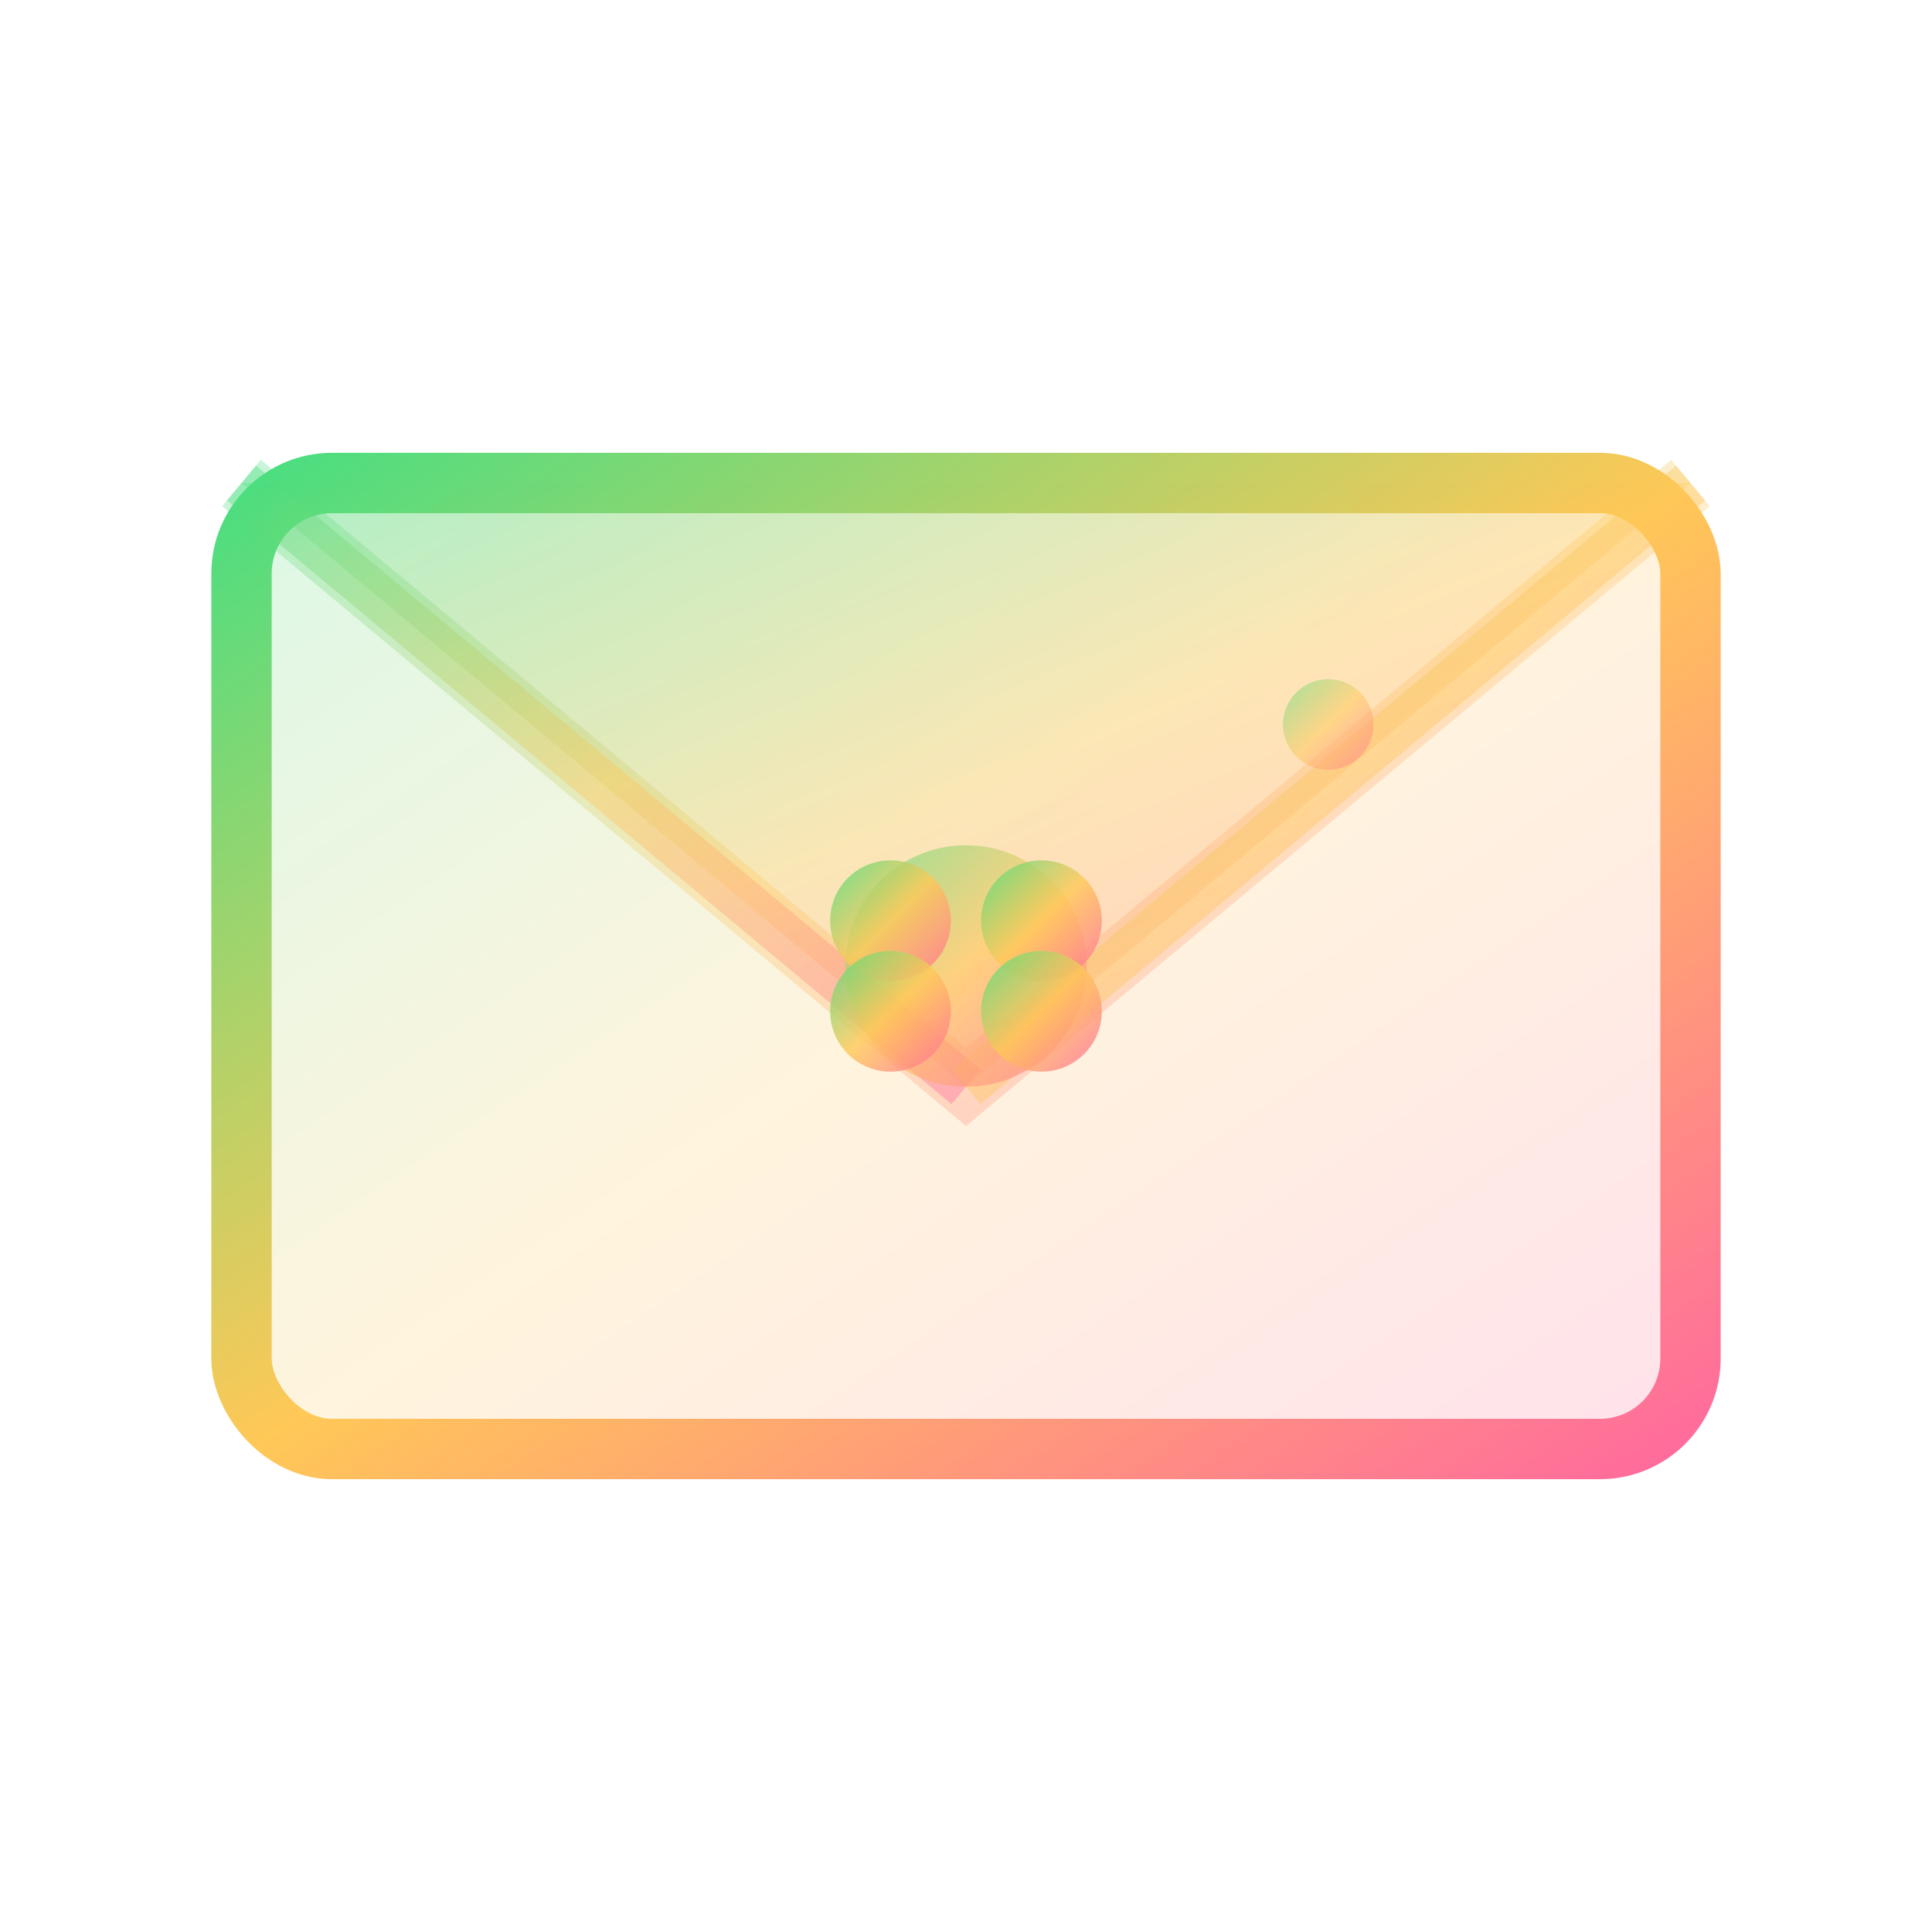
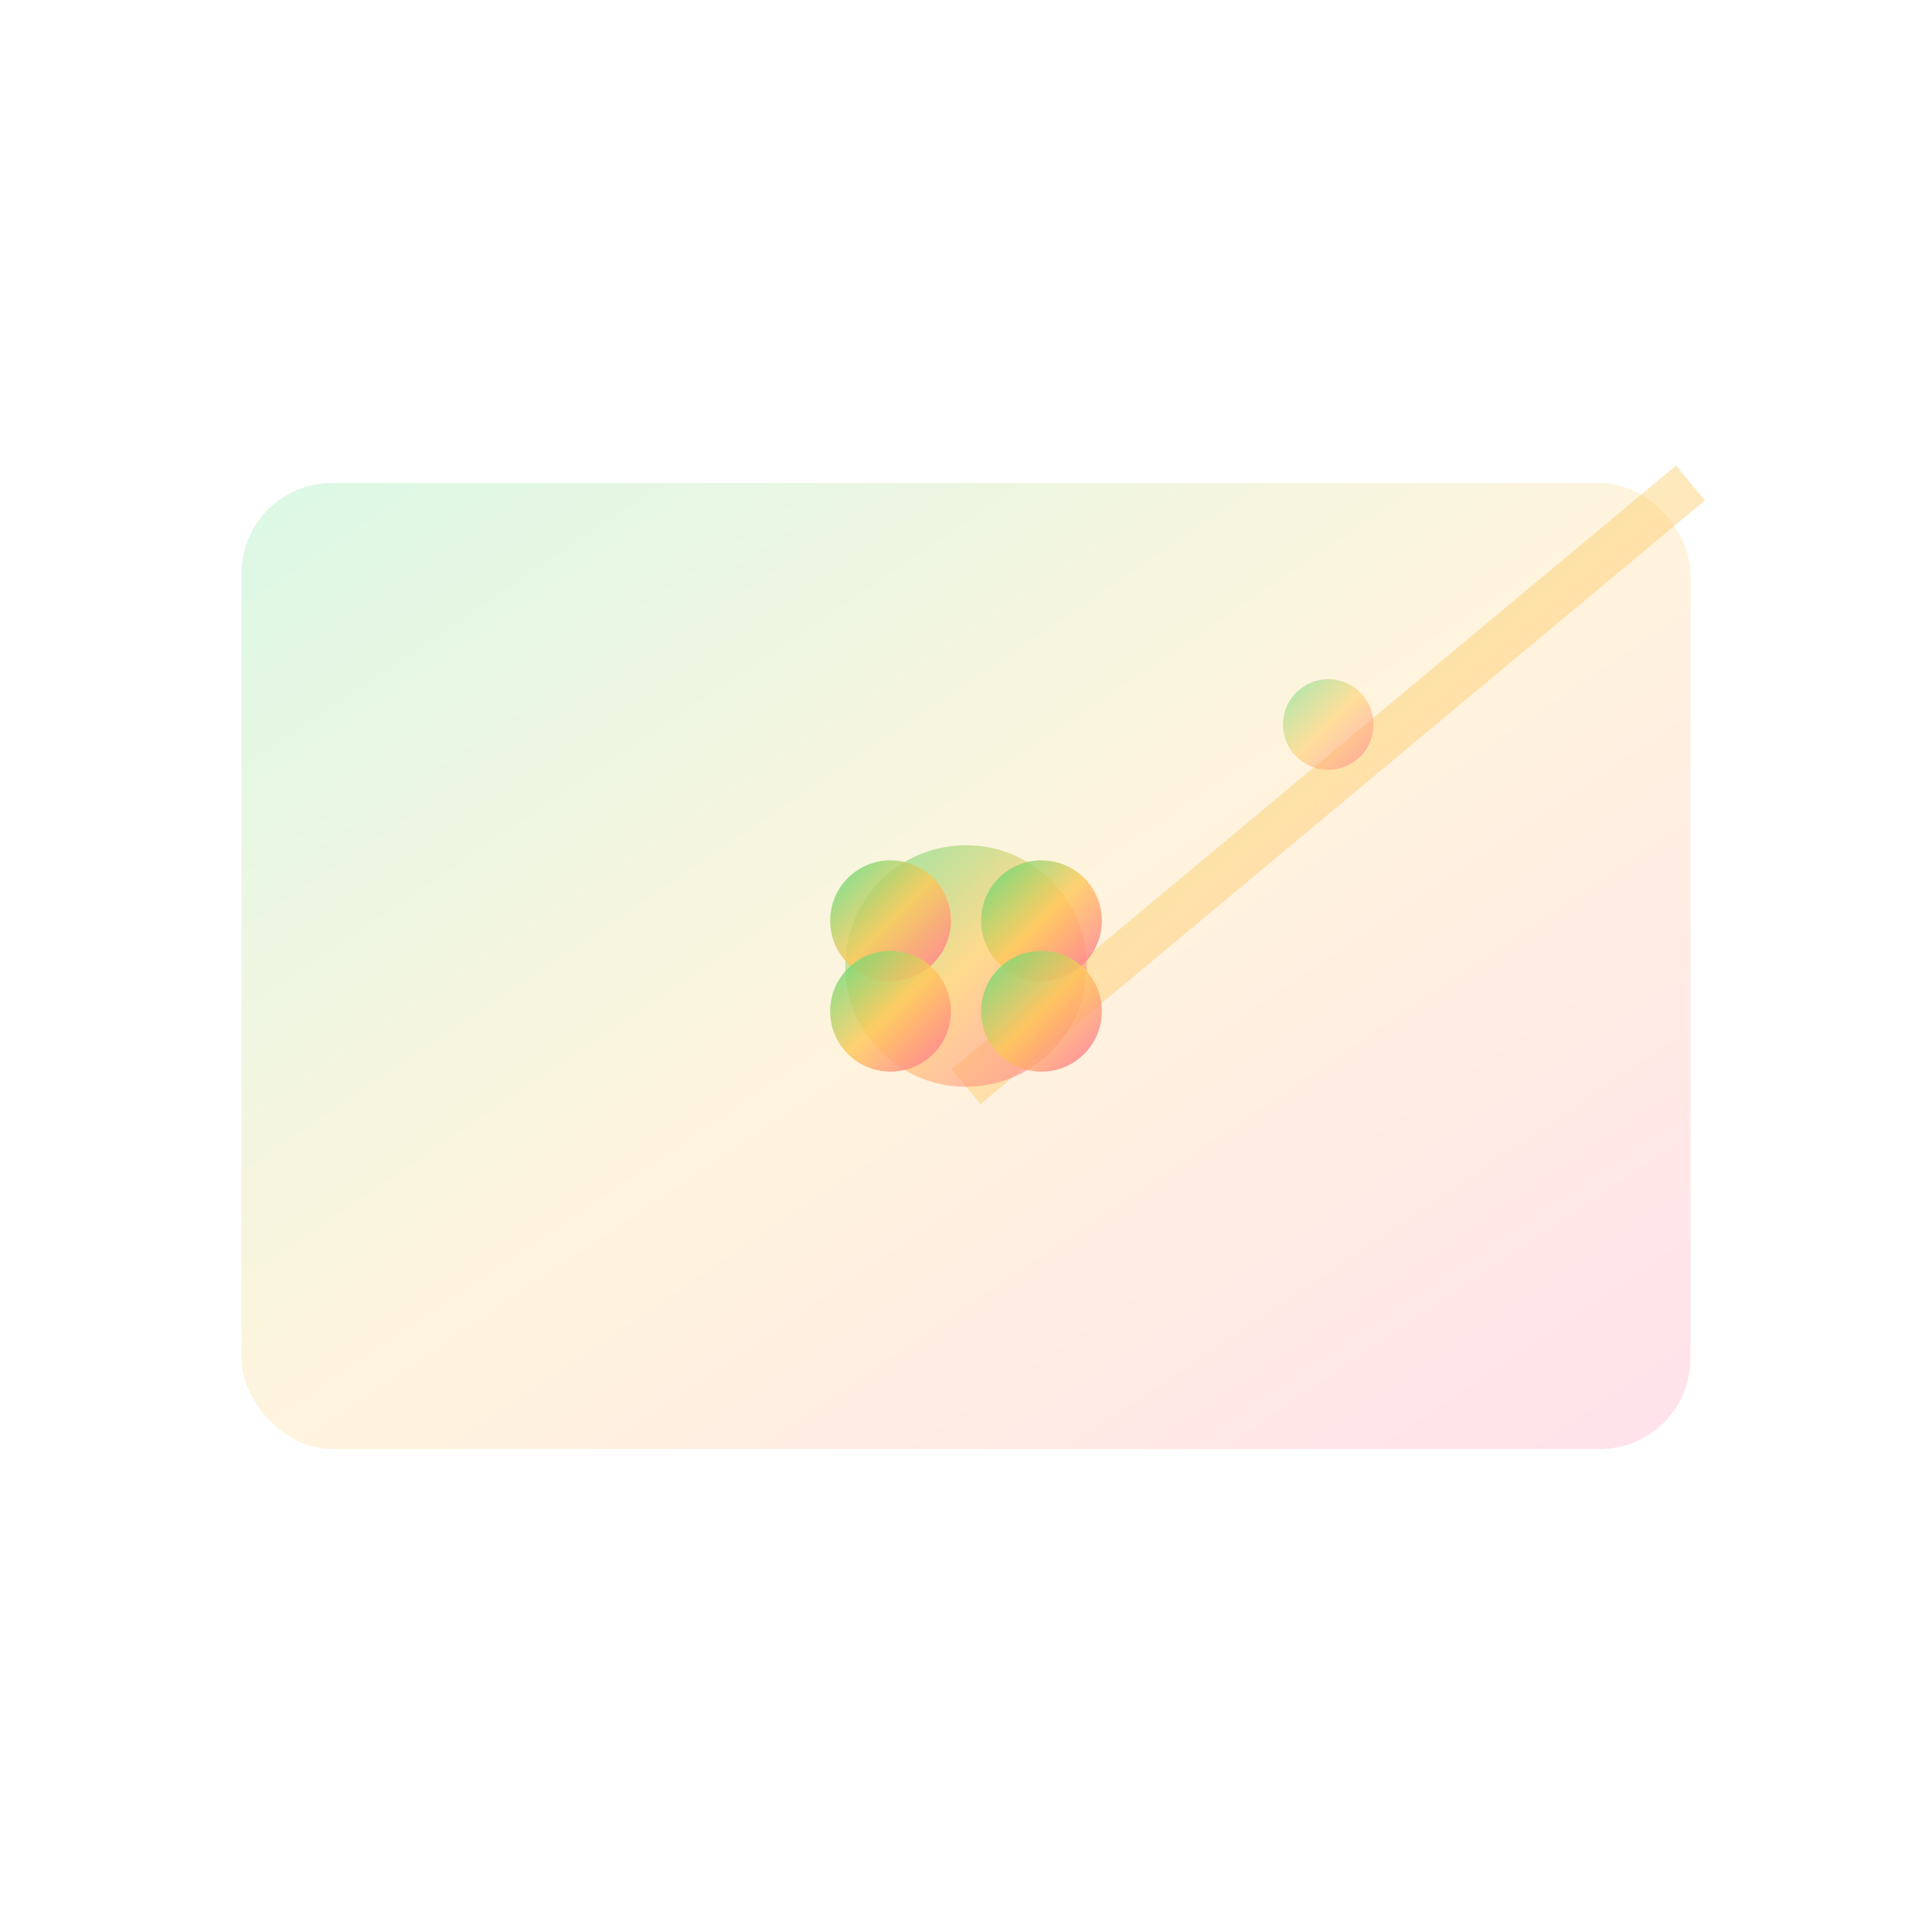
<svg xmlns="http://www.w3.org/2000/svg" viewBox="0 0 64 64" fill="none">
  <defs>
    <linearGradient id="emailGrad" x1="0%" y1="0%" x2="100%" y2="100%">
      <stop offset="0%" style="stop-color:#4ade80;stop-opacity:1" />
      <stop offset="50%" style="stop-color:#ffc857;stop-opacity:1" />
      <stop offset="100%" style="stop-color:#ff6b9d;stop-opacity:1" />
    </linearGradient>
  </defs>
  <rect x="8" y="16" width="48" height="32" rx="3" fill="url(#emailGrad)" opacity="0.2" />
-   <rect x="8" y="16" width="48" height="32" rx="3" stroke="url(#emailGrad)" stroke-width="2" fill="none" />
-   <path d="M 8 16 L 32 36 L 56 16" stroke="url(#emailGrad)" stroke-width="2" fill="url(#emailGrad)" opacity="0.3" />
-   <line x1="8" y1="16" x2="32" y2="36" stroke="url(#emailGrad)" stroke-width="1.5" opacity="0.4" />
  <line x1="56" y1="16" x2="32" y2="36" stroke="url(#emailGrad)" stroke-width="1.5" opacity="0.4" />
  <circle cx="32" cy="32" r="4" fill="url(#emailGrad)" opacity="0.6" />
  <circle cx="29.5" cy="30.5" r="2" fill="url(#emailGrad)" opacity="0.8" />
  <circle cx="34.5" cy="30.5" r="2" fill="url(#emailGrad)" opacity="0.8" />
  <circle cx="29.5" cy="33.5" r="2" fill="url(#emailGrad)" opacity="0.8" />
  <circle cx="34.5" cy="33.5" r="2" fill="url(#emailGrad)" opacity="0.8" />
  <circle cx="44" cy="24" r="1.5" fill="url(#emailGrad)" opacity="0.5">
    <animate attributeName="cx" values="44;56;44" dur="2s" repeatCount="indefinite" />
    <animate attributeName="opacity" values="0.8;0;0.8" dur="2s" repeatCount="indefinite" />
  </circle>
</svg>